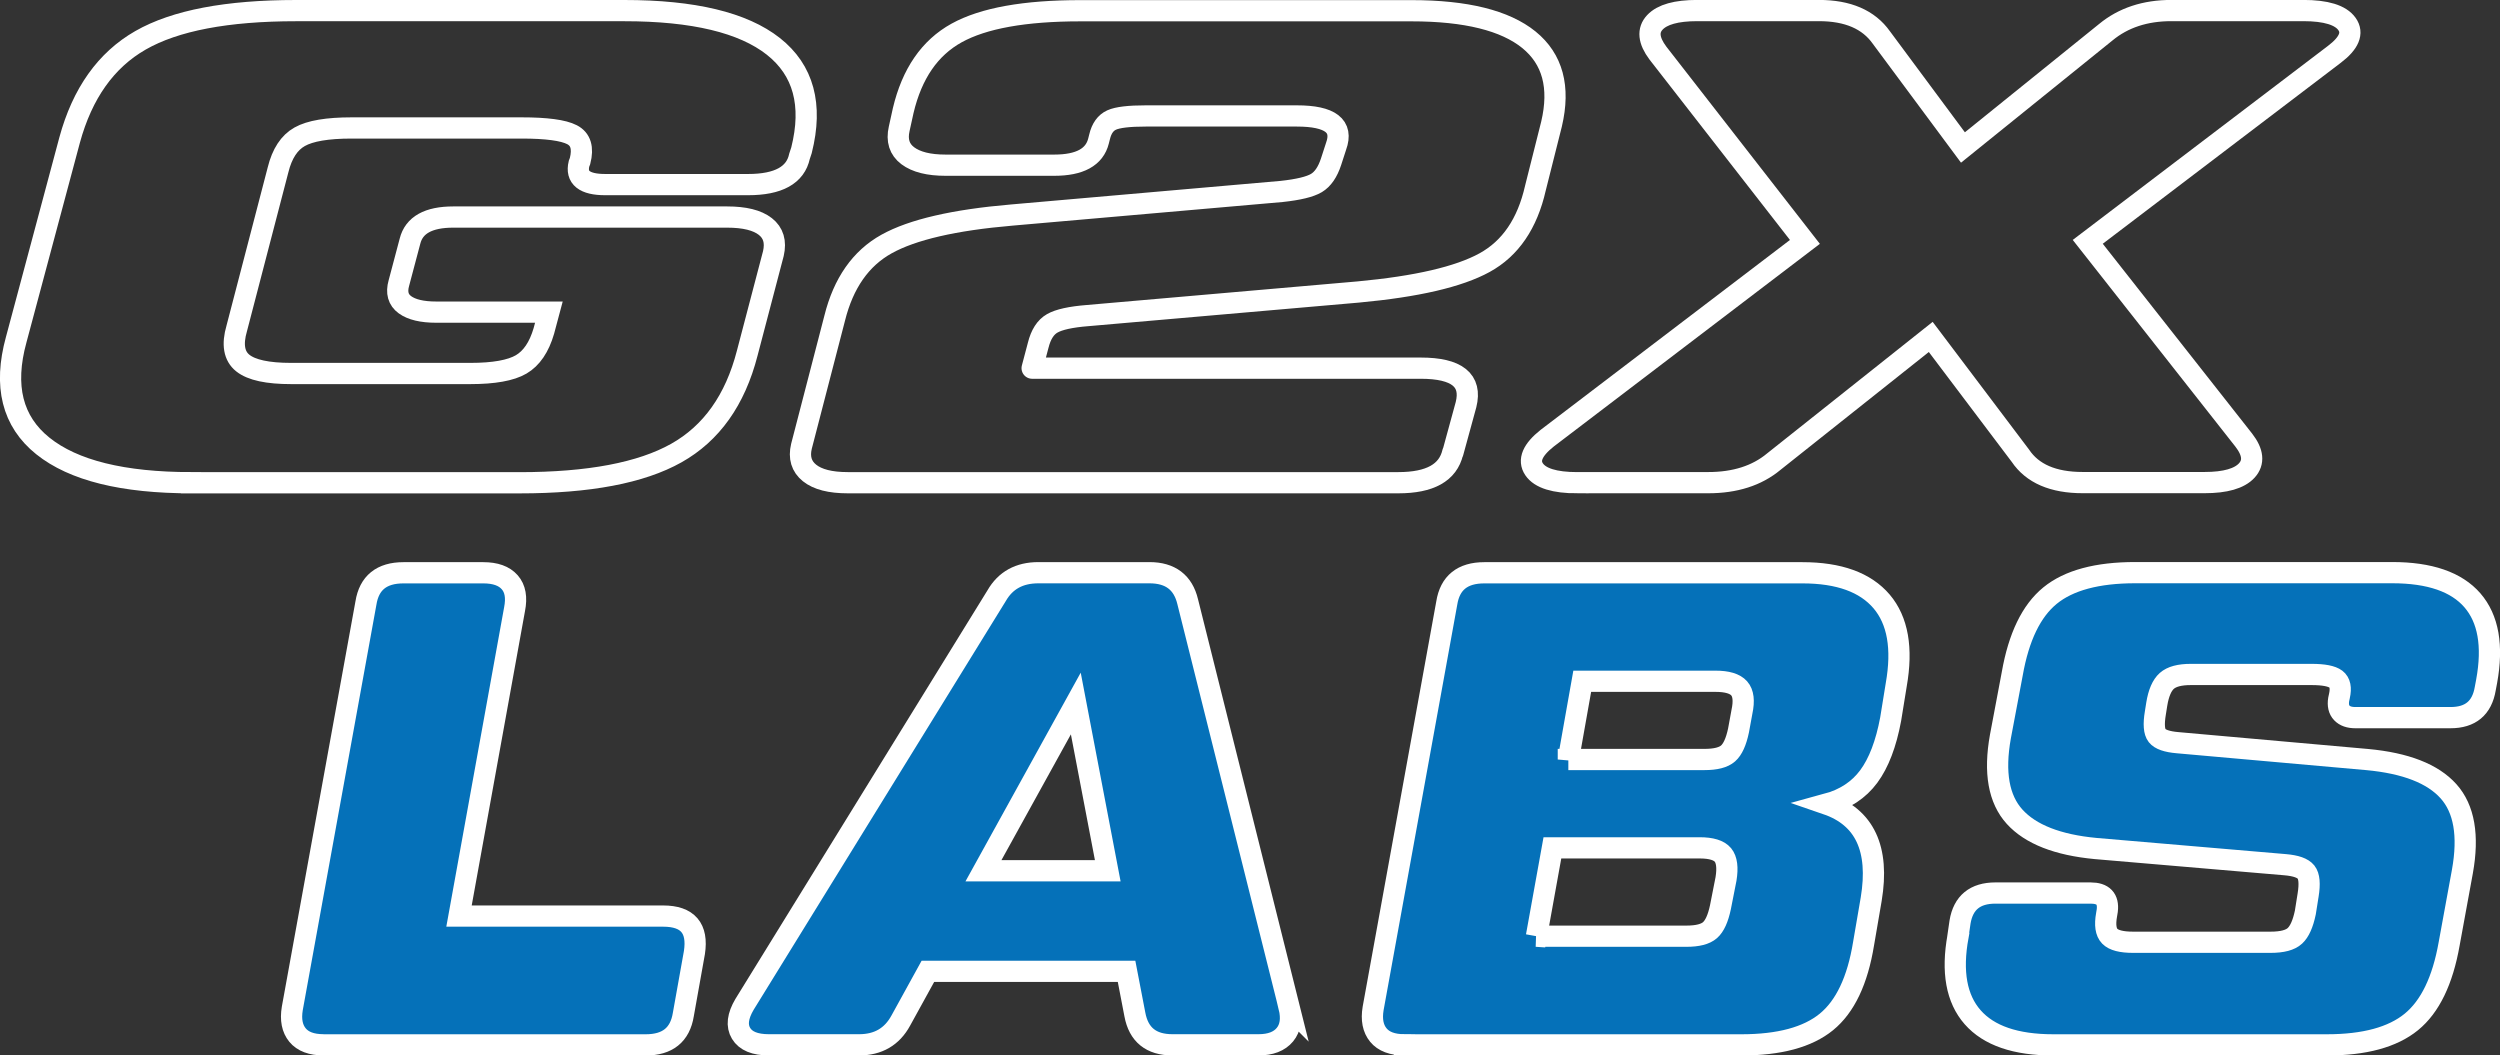
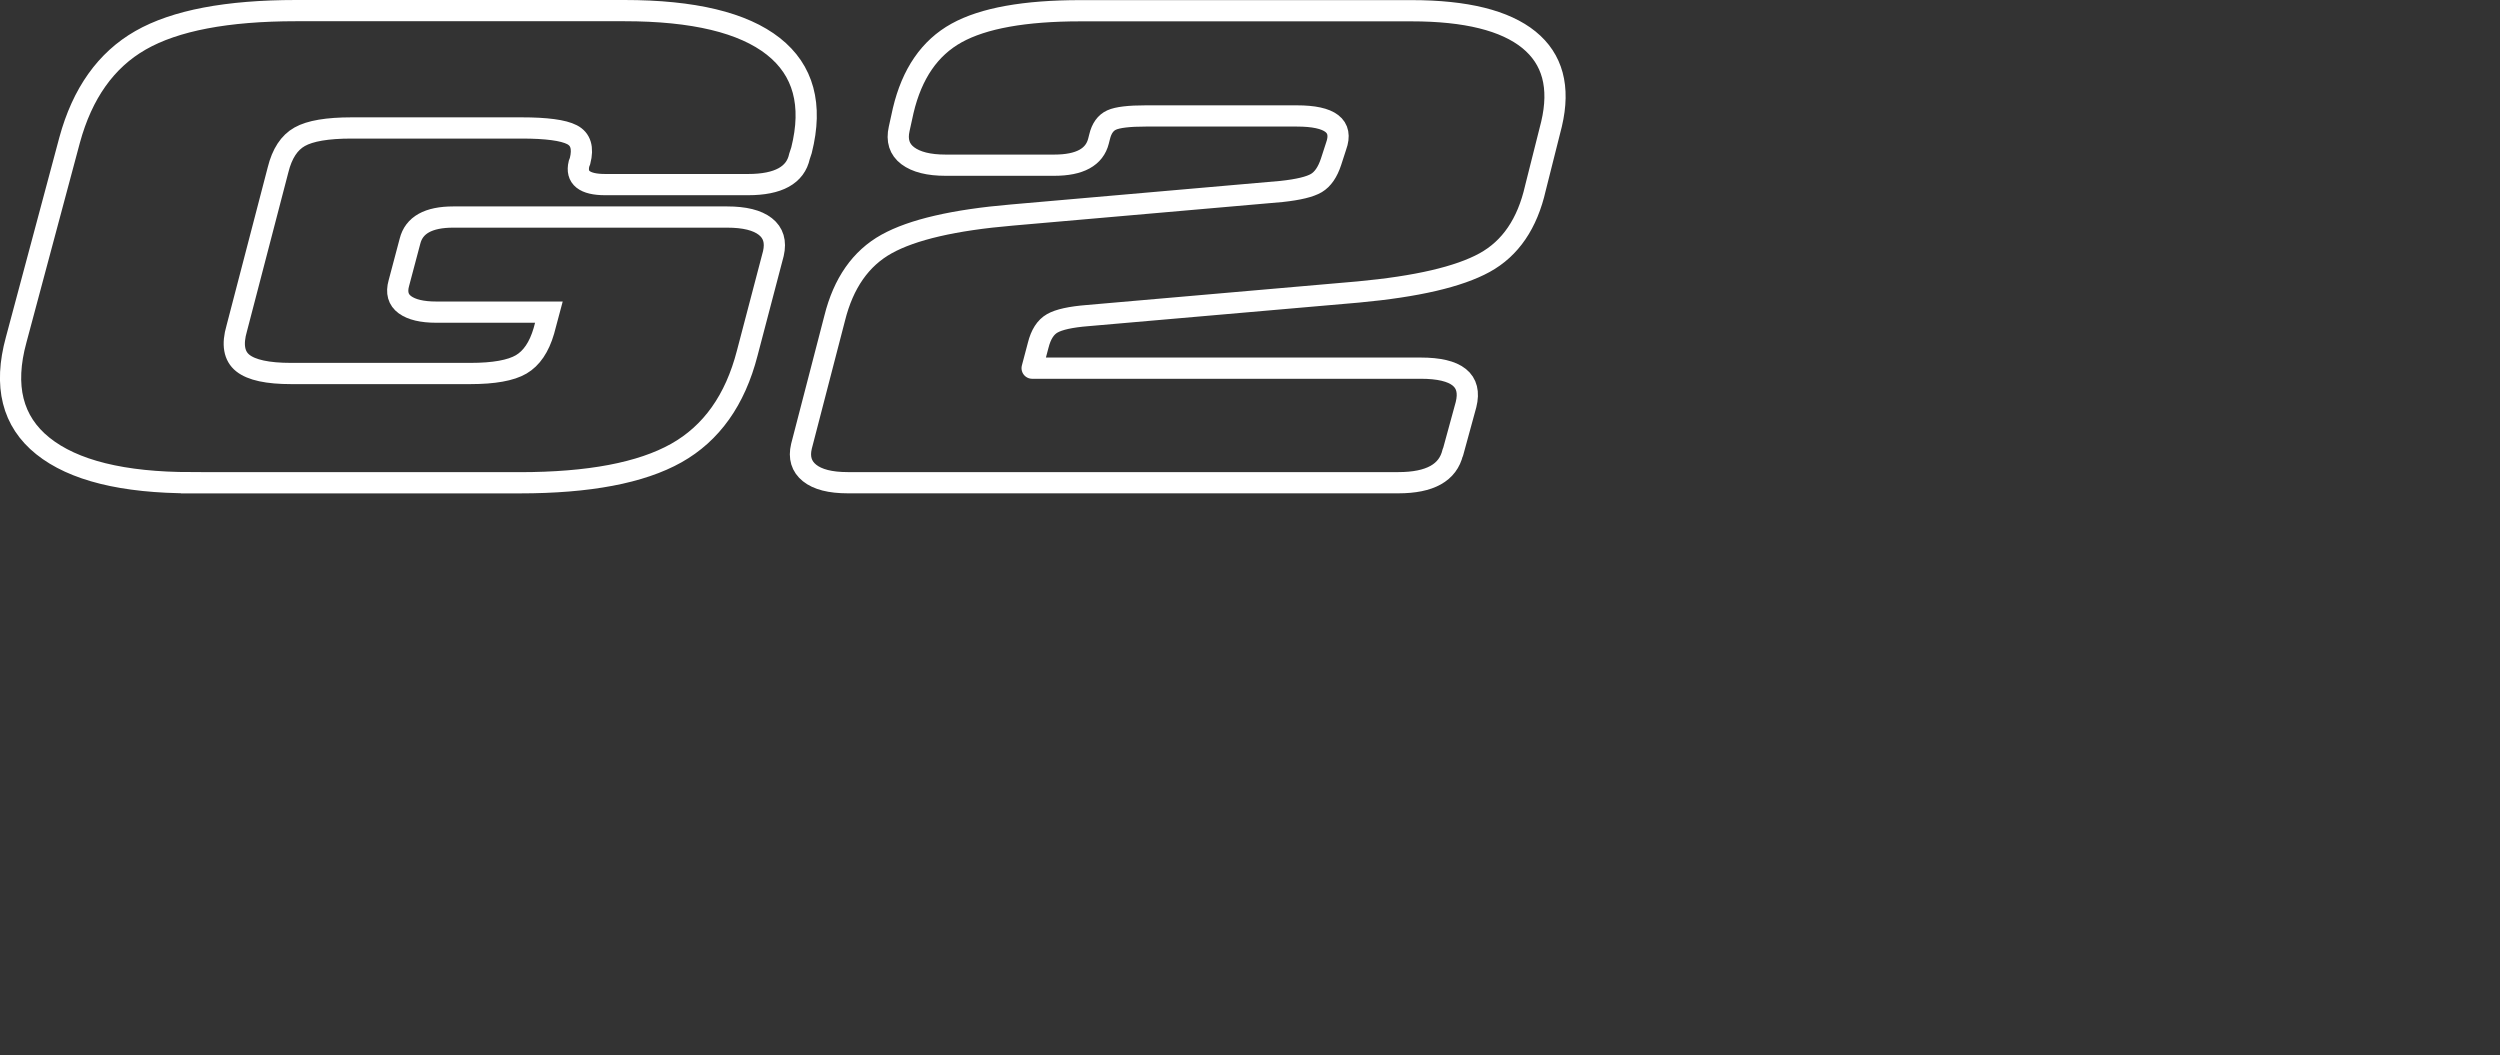
<svg xmlns="http://www.w3.org/2000/svg" viewBox="0 0 412.25 174.04" data-sanitized-data-name="Layer 2" data-name="Layer 2" id="Layer_2">
  <rect x="0" y="0" width="412.25" height="174.04" fill="#333333" stroke="none" />
  <defs>
    <style>
      .cls-1 {
        fill: #0571b9;
      }

      .cls-1, .cls-2, .cls-3 {
        stroke: #fff;
        stroke-width: 3.5px;
      }

      .cls-2, .cls-3 {
        fill: none;
      }

      .cls-3 {
        stroke-linecap: round;
        stroke-linejoin: round;
      }
    </style>
  </defs>
  <g data-sanitized-data-name="g2x logo" data-name="g2x logo" id="g2x_logo">
    <path d="M31.56,79.6c-11.29,0-19.45-2.02-24.49-6.06-5.04-4.04-6.5-9.88-4.4-17.52L11.48,23.1c2.1-7.71,6-13.2,11.7-16.46,5.7-3.26,14.25-4.89,25.65-4.89h54.12c11.4,0,19.59,1.97,24.57,5.89,4.98,3.93,6.53,9.64,4.65,17.13l-.33,1c-.66,3.11-3.49,4.67-8.47,4.67h-23.57c-3.43,0-4.87-1.15-4.32-3.45l.17-.44c.55-2.15.11-3.6-1.33-4.34-1.44-.74-4.21-1.11-8.3-1.11h-28.05c-3.98,0-6.83.48-8.55,1.45-1.72.96-2.91,2.78-3.57,5.45l-6.81,26.14c-.78,2.67-.44,4.58,1,5.73,1.44,1.15,4.09,1.72,7.97,1.72h29.55c3.87,0,6.67-.5,8.38-1.5,1.71-1,2.96-2.84,3.74-5.51l.83-3.11h-18.59c-2.32,0-4.04-.41-5.15-1.22-1.11-.81-1.44-2-1-3.56l1.83-6.9c.66-2.67,3.04-4,7.14-4h45.15c2.88,0,4.98.52,6.31,1.56,1.33,1.04,1.77,2.52,1.33,4.45l-4.32,16.46c-1.99,7.71-5.89,13.2-11.7,16.46-5.81,3.26-14.42,4.89-25.81,4.89H31.56Z" class="cls-2" />
    <path d="M239.56,74.6c-.78,3.34-3.76,5-8.96,5h-90.8c-2.88,0-4.98-.54-6.31-1.61-1.33-1.07-1.77-2.54-1.33-4.39l5.48-21.13c1.44-5.78,4.29-9.86,8.55-12.23,4.26-2.37,11.15-3.97,20.67-4.78l44.49-3.89c2.77-.3,4.67-.76,5.73-1.39,1.05-.63,1.85-1.8,2.41-3.5l.83-2.56c1.22-3.34-.94-5-6.47-5h-24.9c-2.77,0-4.65.22-5.64.67s-1.66,1.37-1.99,2.78l-.17.67c-.66,2.67-3.1,4-7.3,4h-17.93c-2.77,0-4.84-.52-6.23-1.56-1.38-1.04-1.85-2.52-1.41-4.45l.66-3c1.44-6.08,4.37-10.34,8.8-12.79,4.43-2.45,11.23-3.67,20.42-3.67h54.61c8.96,0,15.41,1.6,19.34,4.78,3.93,3.19,5.17,7.82,3.74,13.9l-2.66,10.57c-1.33,5.86-4.12,9.95-8.38,12.29-4.26,2.34-11.21,3.95-20.83,4.84l-44.65,3.89c-2.77.22-4.71.65-5.81,1.28-1.11.63-1.88,1.84-2.32,3.61l-1,3.78h64.08c5.98,0,8.47,2,7.47,6.01l-2.16,7.9Z" class="cls-3" />
-     <path d="M260.11,79.6c-3.76,0-6.14-.74-7.14-2.22-1-1.48-.27-3.19,2.16-5.12l42.5-32.37-24.24-31.14c-1.55-2.07-1.72-3.76-.5-5.06,1.22-1.3,3.54-1.95,6.97-1.95h20.09c4.76,0,8.19,1.48,10.29,4.45l13.45,18.13,23.57-19.02c2.88-2.37,6.47-3.56,10.79-3.56h21.75c3.76,0,6.17.74,7.22,2.22,1.05,1.48.36,3.15-2.08,5l-40.67,30.92,25.73,32.7c1.55,2,1.71,3.67.5,5-1.22,1.33-3.54,2-6.97,2h-20.09c-4.87,0-8.3-1.48-10.29-4.45l-14.77-19.57-25.9,20.58c-2.77,2.3-6.37,3.45-10.79,3.45h-21.58Z" class="cls-2" />
    <g>
-       <path d="M53.36,172.29c-1.99,0-3.42-.54-4.3-1.61-.88-1.07-1.17-2.54-.86-4.39l12.14-66.84c.53-3.34,2.6-5,6.19-5h13.17c1.98,0,3.44.52,4.35,1.56.92,1.04,1.18,2.52.8,4.45l-9.16,50.6h33.67c4.05,0,5.76,2,5.15,6.01l-1.83,10.23c-.54,3.34-2.6,5-6.19,5h-53.15Z" class="cls-1" />
-       <path d="M212.57,166.06c.46,1.93.23,3.45-.69,4.56-.92,1.11-2.37,1.67-4.35,1.67h-14.2c-3.51,0-5.57-1.67-6.19-5l-1.37-7.12h-32.76l-4.47,8.12c-1.45,2.67-3.74,4-6.87,4h-14.89c-2.29,0-3.82-.63-4.58-1.89-.76-1.26-.57-2.85.57-4.78l41.58-67.4c1.45-2.52,3.74-3.78,6.87-3.78h18.33c3.44,0,5.54,1.6,6.3,4.78l16.72,66.84ZM162.17,143.59h20.5l-5.27-27.58-15.23,27.58Z" class="cls-1" />
-       <path d="M231.59,172.29c-1.99,0-3.42-.54-4.3-1.61-.88-1.07-1.17-2.54-.86-4.39l12.14-66.84c.53-3.34,2.6-5,6.19-5h52.46c6.03,0,10.38,1.58,13.06,4.73,2.67,3.15,3.47,7.73,2.41,13.74l-.92,5.67c-.76,4.08-1.97,7.23-3.61,9.45-1.64,2.22-3.95,3.75-6.93,4.56,6.26,2.15,8.71,7.38,7.33,15.68l-1.26,7.34c-.99,6.08-3.04,10.38-6.13,12.9-3.09,2.52-7.77,3.78-14.03,3.78h-55.55ZM253.35,154.38h24.74c1.83,0,3.13-.33,3.89-1,.76-.67,1.33-1.93,1.72-3.78l.92-4.67c.3-1.85.13-3.17-.51-3.95-.65-.78-1.93-1.17-3.84-1.17h-24.28l-2.63,14.57ZM258.62,125.24h22.45c1.83,0,3.13-.33,3.89-1,.76-.67,1.33-1.93,1.72-3.78l.57-3.11c.38-1.78.23-3.06-.46-3.84s-1.99-1.17-3.89-1.17h-21.99l-2.29,12.9Z" class="cls-1" />
-       <path d="M322.87,154.38l.34-2.34c.53-3.19,2.48-4.78,5.84-4.78h15.69c2.06,0,2.98.96,2.75,2.89l-.11.67c-.31,1.71-.13,2.89.52,3.56.65.67,1.93,1,3.84,1h22.68c1.91,0,3.25-.35,4.01-1.06.76-.7,1.33-1.98,1.72-3.84l.46-2.89c.3-1.85.19-3.11-.34-3.78-.54-.67-1.68-1.07-3.44-1.22l-31.27-2.67c-6.26-.59-10.71-2.34-13.34-5.23s-3.42-7.3-2.35-13.24l1.95-10.34c1.07-6.08,3.15-10.38,6.24-12.9,3.09-2.52,7.77-3.78,14.03-3.78h42.38c6.18,0,10.59,1.52,13.23,4.56,2.63,3.04,3.42,7.49,2.35,13.35l-.23,1.22c-.54,3.19-2.44,4.78-5.73,4.78h-15.69c-.99,0-1.74-.26-2.23-.78-.5-.52-.67-1.26-.52-2.22l.12-.56c.3-1.33.11-2.26-.57-2.78-.69-.52-2.02-.78-4.01-.78h-19.93c-1.83,0-3.15.35-3.95,1.06-.8.71-1.36,1.99-1.66,3.84l-.23,1.45c-.31,1.85-.21,3.1.29,3.73.5.63,1.62,1.02,3.38,1.17l31.27,2.78c6.34.59,10.8,2.33,13.4,5.23,2.59,2.89,3.36,7.3,2.29,13.24l-2.18,11.9c-1.07,6.08-3.15,10.38-6.24,12.9-3.09,2.52-7.73,3.78-13.92,3.78h-45.13c-6.19,0-10.62-1.52-13.29-4.56-2.67-3.04-3.48-7.49-2.41-13.35Z" class="cls-1" />
-     </g>
+       </g>
  </g>
</svg>